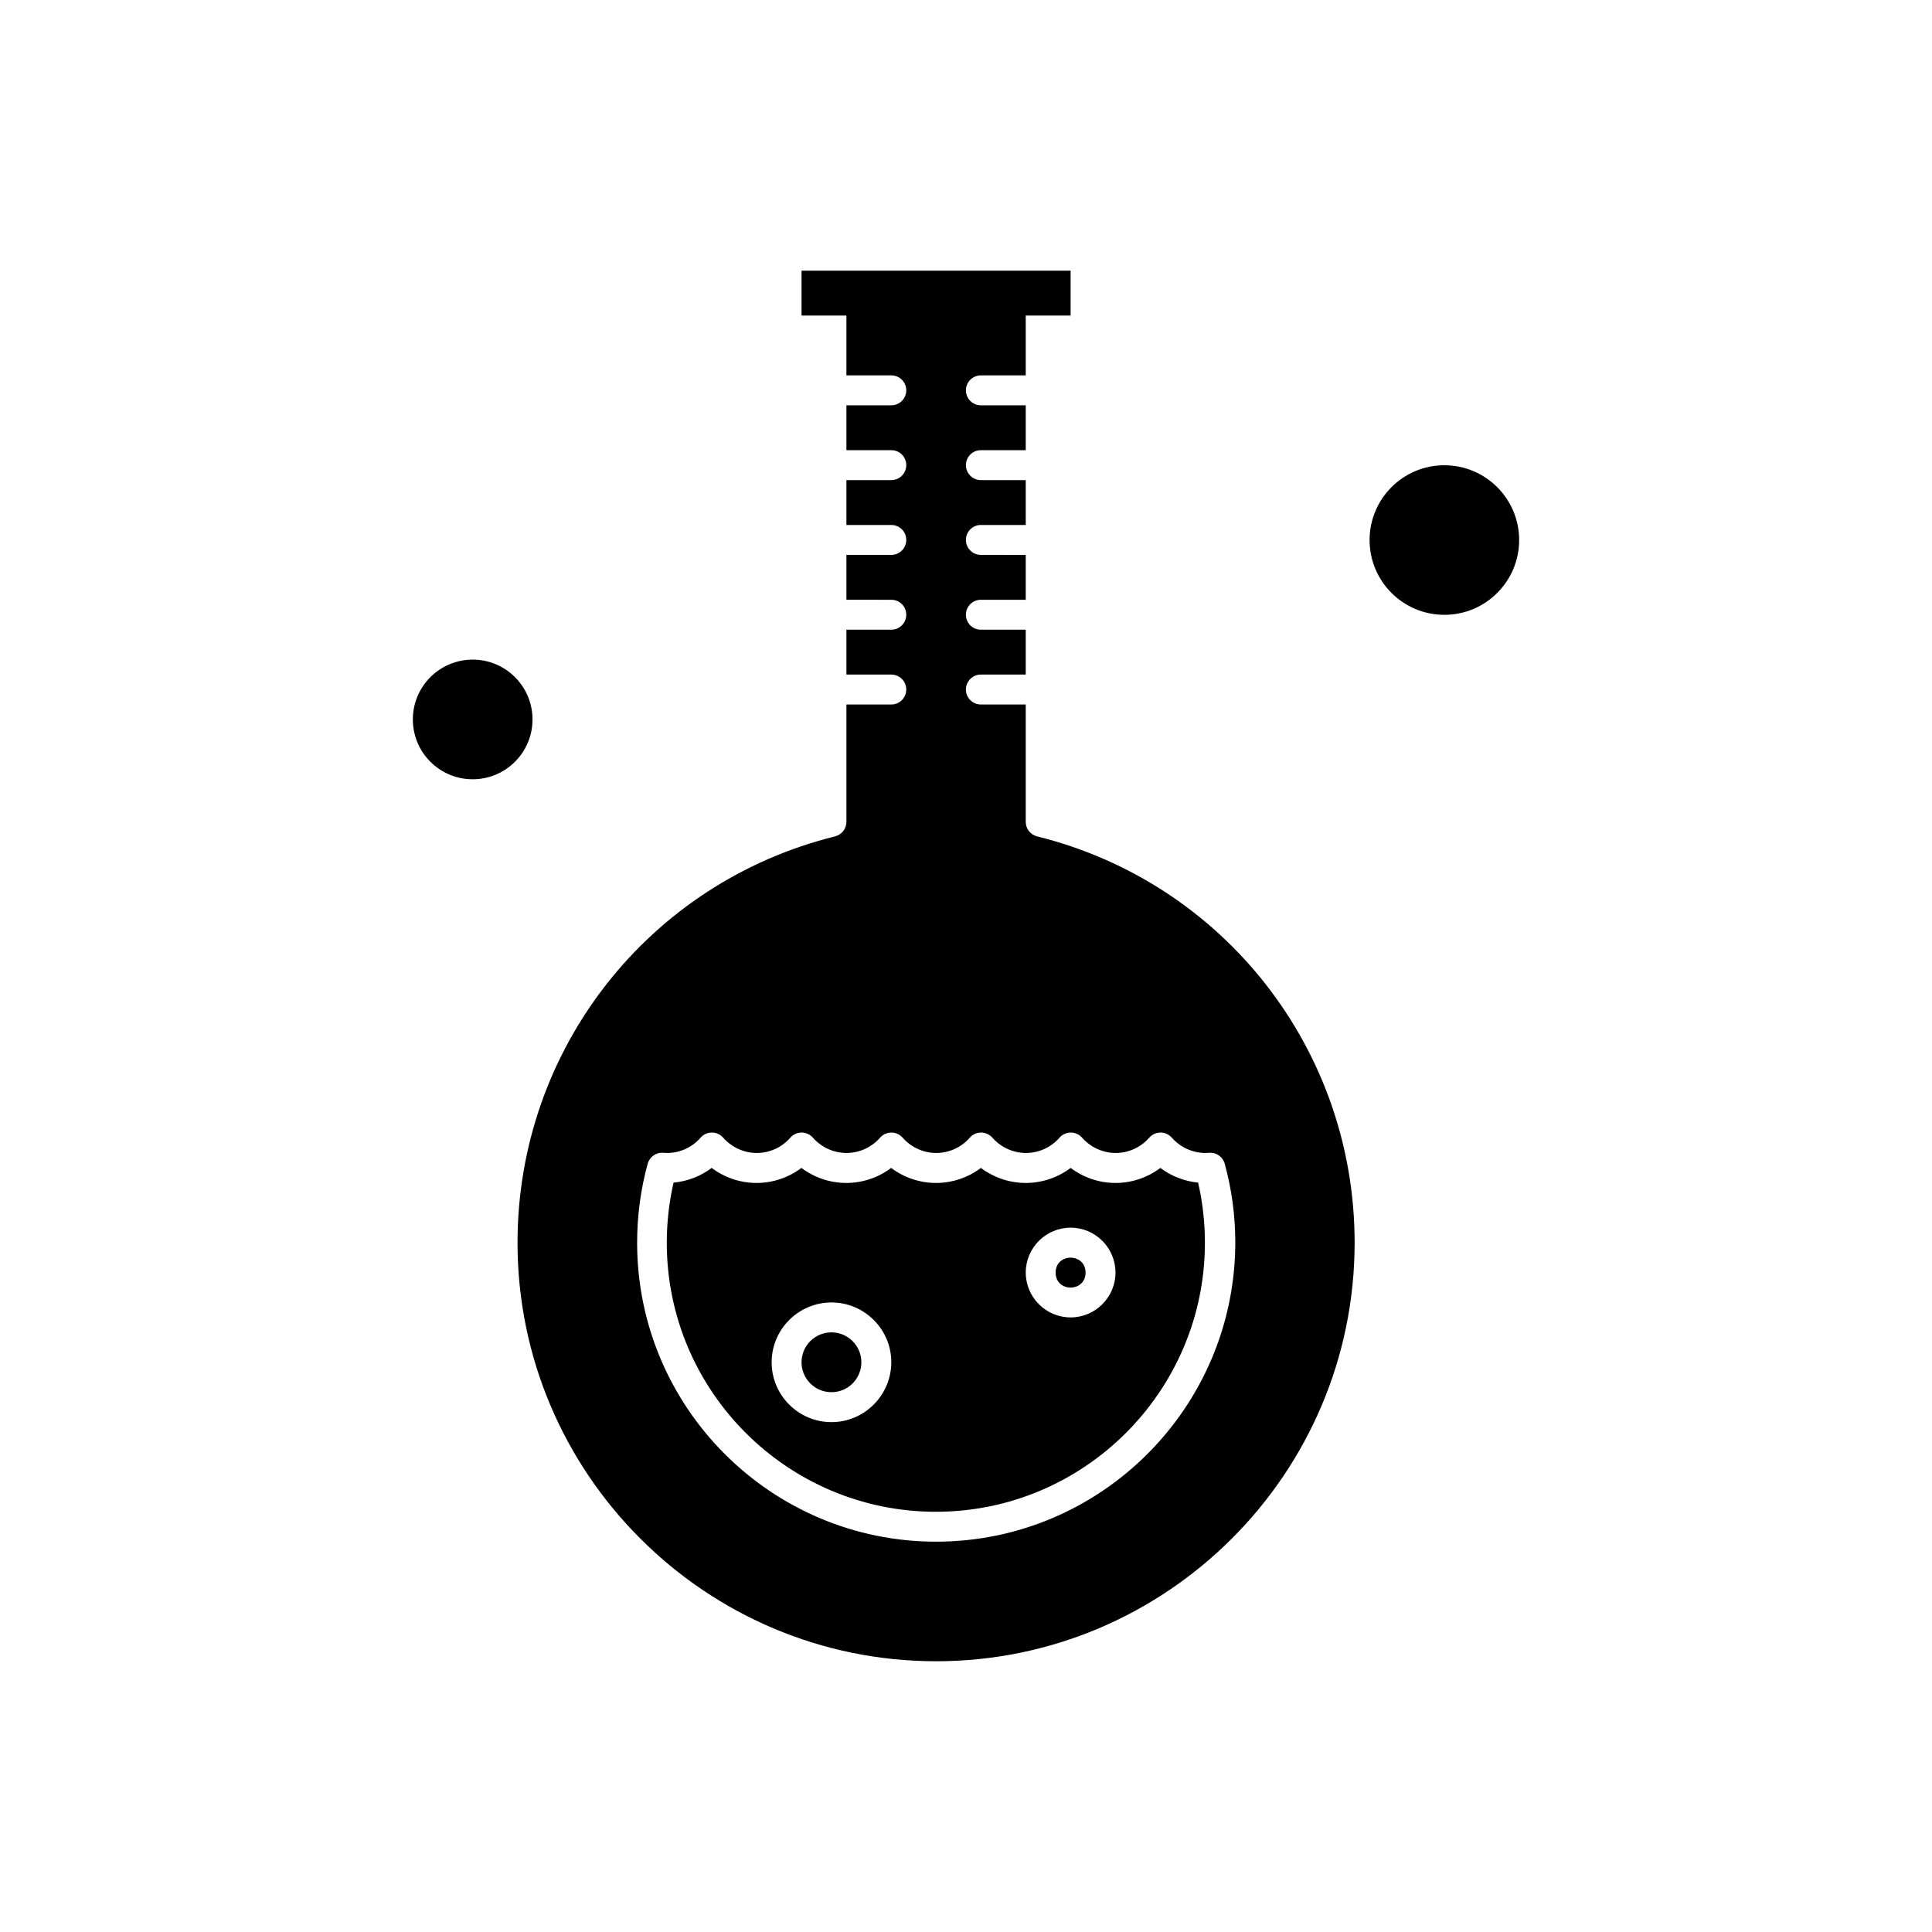
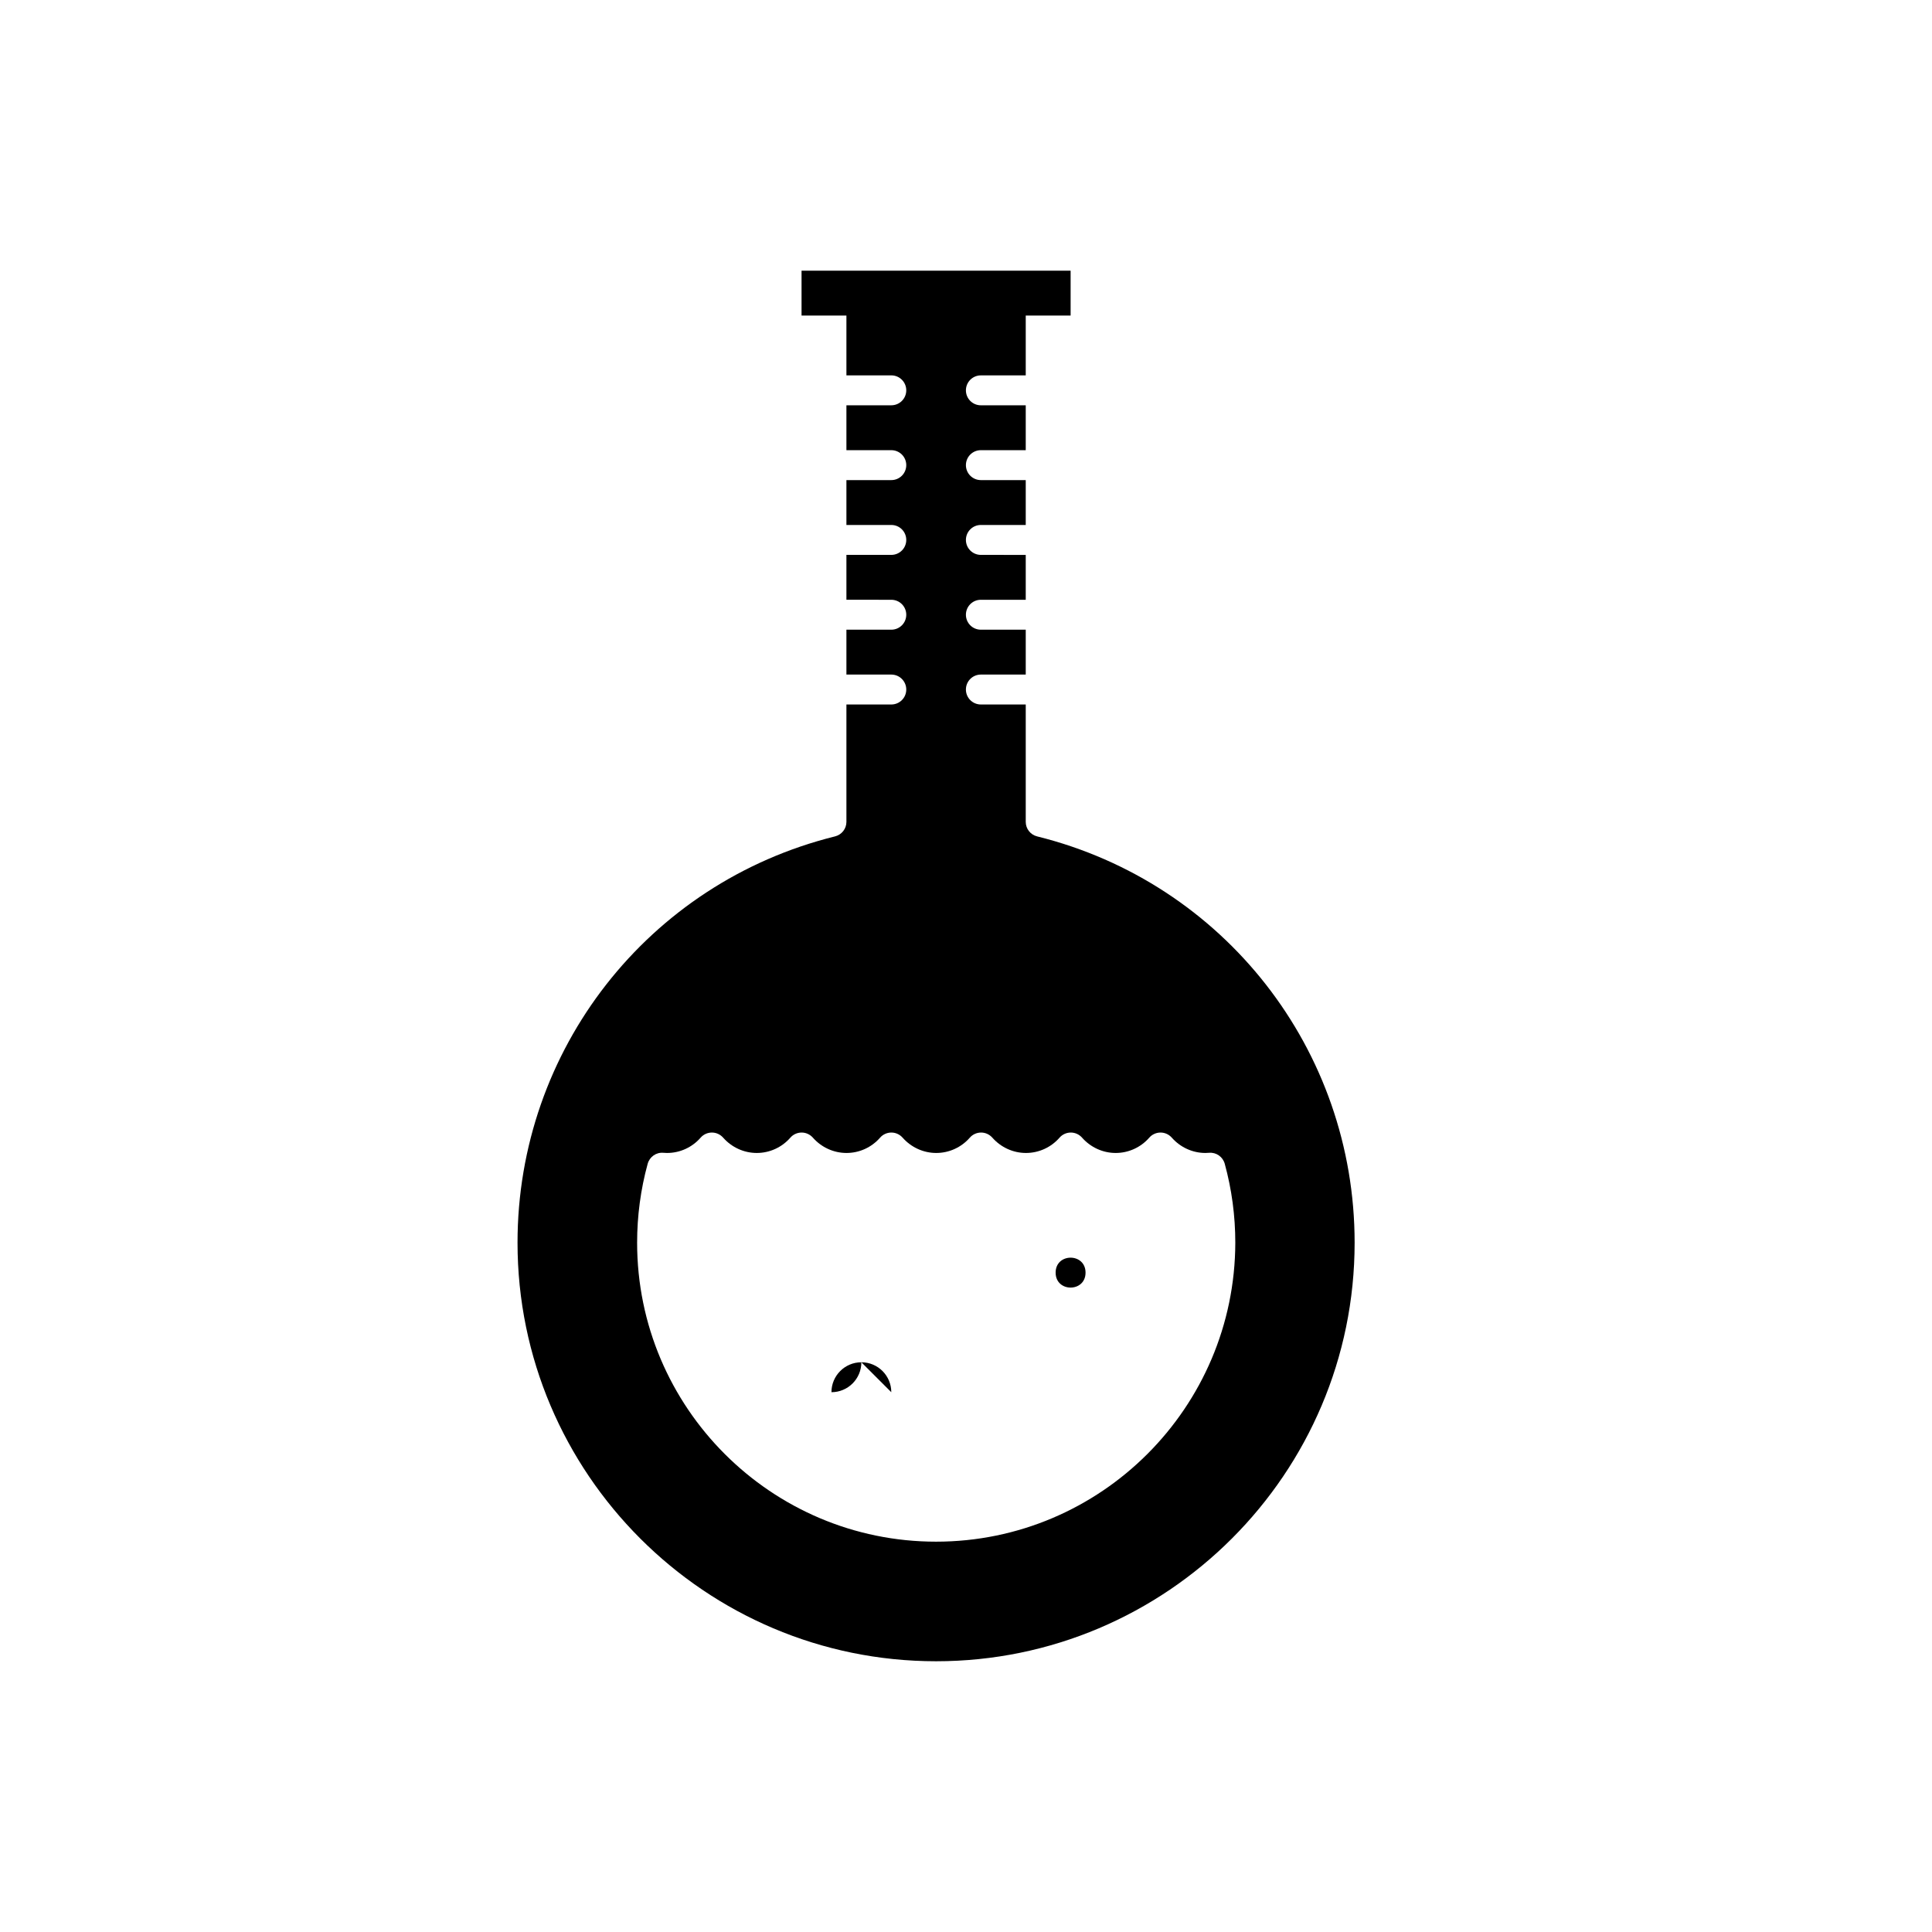
<svg xmlns="http://www.w3.org/2000/svg" fill="#000000" width="800px" height="800px" version="1.1" viewBox="144 144 512 512">
  <g fill-rule="evenodd">
-     <path d="m451.51 453.51c-3.402 2.566-7.578 3.984-11.891 3.984s-8.488-1.422-11.891-3.984c-3.402 2.566-7.578 3.984-11.891 3.984s-8.488-1.422-11.891-3.984c-3.402 2.566-7.578 3.984-11.891 3.984s-8.488-1.422-11.891-3.984c-3.402 2.566-7.578 3.984-11.891 3.984s-8.488-1.422-11.891-3.984c-3.402 2.566-7.578 3.984-11.891 3.984s-8.488-1.422-11.891-3.984c-2.938 2.215-6.438 3.566-10.098 3.894-1.188 5.199-1.797 10.566-1.797 15.926 0 39.312 31.992 71.305 71.305 71.305s71.305-31.992 71.305-71.305c0-5.363-0.605-10.723-1.797-15.926-3.602-0.352-7.094-1.703-10.012-3.894zm-87.16 67.367c-8.742 0-15.855-7.113-15.855-15.855 0-8.742 7.113-15.855 15.855-15.855 8.742 0 15.855 7.113 15.855 15.855-0.023 8.738-7.133 15.855-15.855 15.855zm63.375-27.75c-6.551 0-11.891-5.34-11.891-11.891s5.34-11.891 11.891-11.891c6.551 0 11.891 5.34 11.891 11.891s-5.336 11.891-11.891 11.891z" />
    <path d="m431.68 481.26c0 5.285-7.926 5.285-7.926 0 0-5.285 7.926-5.285 7.926 0" />
-     <path d="m372.27 505.02c0 4.375-3.547 7.926-7.926 7.926s-7.93-3.551-7.93-7.926c0-4.379 3.551-7.93 7.93-7.93s7.926 3.551 7.926 7.93" />
+     <path d="m372.27 505.02c0 4.375-3.547 7.926-7.926 7.926c0-4.379 3.551-7.93 7.93-7.93s7.926 3.551 7.926 7.93" />
    <path d="m418.84 365.65c-1.773-0.441-3.008-2.027-3.008-3.848v-31.105h-11.891c-2.191 0-3.965-1.773-3.965-3.965s1.773-3.965 3.965-3.965h11.891v-11.891h-11.891c-2.191 0-3.965-1.773-3.965-3.965 0-2.191 1.773-3.965 3.965-3.965h11.891v-11.891l-11.891-0.004c-2.191 0-3.965-1.773-3.965-3.965s1.773-3.965 3.965-3.965h11.891v-11.891h-11.891c-2.191 0-3.965-1.773-3.965-3.965 0-2.191 1.773-3.965 3.965-3.965h11.891v-11.891h-11.891c-2.191 0-3.965-1.773-3.965-3.965 0-2.191 1.773-3.965 3.965-3.965l11.891-0.004v-15.855h11.891v-11.891h-71.305v11.891h11.891v15.855h11.895c2.191 0 3.965 1.773 3.965 3.965 0 2.191-1.773 3.965-3.965 3.965l-11.895 0.004v11.891h11.895c2.191 0 3.965 1.773 3.965 3.965 0 2.191-1.773 3.965-3.965 3.965h-11.895v11.891h11.895c2.191 0 3.965 1.773 3.965 3.965s-1.773 3.965-3.965 3.965h-11.895v11.891l11.895 0.004c2.191 0 3.965 1.773 3.965 3.965 0 2.191-1.773 3.965-3.965 3.965h-11.895v11.891h11.895c2.191 0 3.965 1.773 3.965 3.965s-1.773 3.965-3.965 3.965h-11.895v31.105c0 1.816-1.234 3.402-3.008 3.848-49.551 12.289-84.152 56.57-84.152 107.68 0 61.16 49.758 110.92 110.92 110.92s110.92-49.758 110.92-110.92c0-51.109-34.605-95.391-84.152-107.68zm-26.766 186.91c-43.695 0-79.23-35.535-79.23-79.23 0-7.09 0.934-14.133 2.797-20.914 0.516-1.84 2.238-3.078 4.148-2.914 0.328 0.023 0.652 0.047 0.98 0.047 3.402 0 6.644-1.469 8.906-4.059 0.746-0.859 1.84-1.352 2.984-1.352 1.145 0 2.215 0.488 2.984 1.352 2.262 2.566 5.504 4.059 8.906 4.059 3.402 0 6.648-1.469 8.906-4.059 0.746-0.859 1.84-1.352 2.984-1.352 1.145 0 2.215 0.488 2.984 1.352 2.258 2.566 5.504 4.059 8.906 4.059 3.402 0 6.648-1.469 8.906-4.059 0.746-0.859 1.84-1.352 2.984-1.352 1.145 0 2.215 0.488 2.984 1.352 2.262 2.566 5.504 4.059 8.906 4.059 3.402 0 6.648-1.469 8.906-4.059 0.746-0.859 1.84-1.352 2.984-1.352 1.141 0 2.215 0.488 2.984 1.352 2.262 2.566 5.504 4.059 8.906 4.059 3.402 0 6.648-1.469 8.906-4.059 0.746-0.859 1.84-1.352 2.984-1.352 1.145 0 2.215 0.488 2.984 1.352 2.262 2.566 5.504 4.059 8.906 4.059 3.402 0 6.648-1.469 8.906-4.059 0.746-0.859 1.84-1.352 2.984-1.352 1.145 0 2.215 0.488 2.984 1.352 2.262 2.566 5.504 4.059 8.906 4.059 0.328 0 0.652-0.023 0.98-0.047 1.914-0.164 3.637 1.07 4.148 2.914 1.863 6.805 2.797 13.828 2.797 20.914-0.086 43.695-35.621 79.23-79.316 79.23z" />
-     <path d="m285.12 334.66c0 8.758-7.102 15.855-15.855 15.855-8.758 0-15.855-7.098-15.855-15.855 0-8.758 7.098-15.855 15.855-15.855 8.754 0 15.855 7.098 15.855 15.855" />
-     <path d="m546.59 287.12c0 10.945-8.875 19.816-19.82 19.816-10.945 0-19.816-8.871-19.816-19.816 0-10.945 8.871-19.82 19.816-19.82 10.945 0 19.82 8.875 19.82 19.82" />
  </g>
</svg>